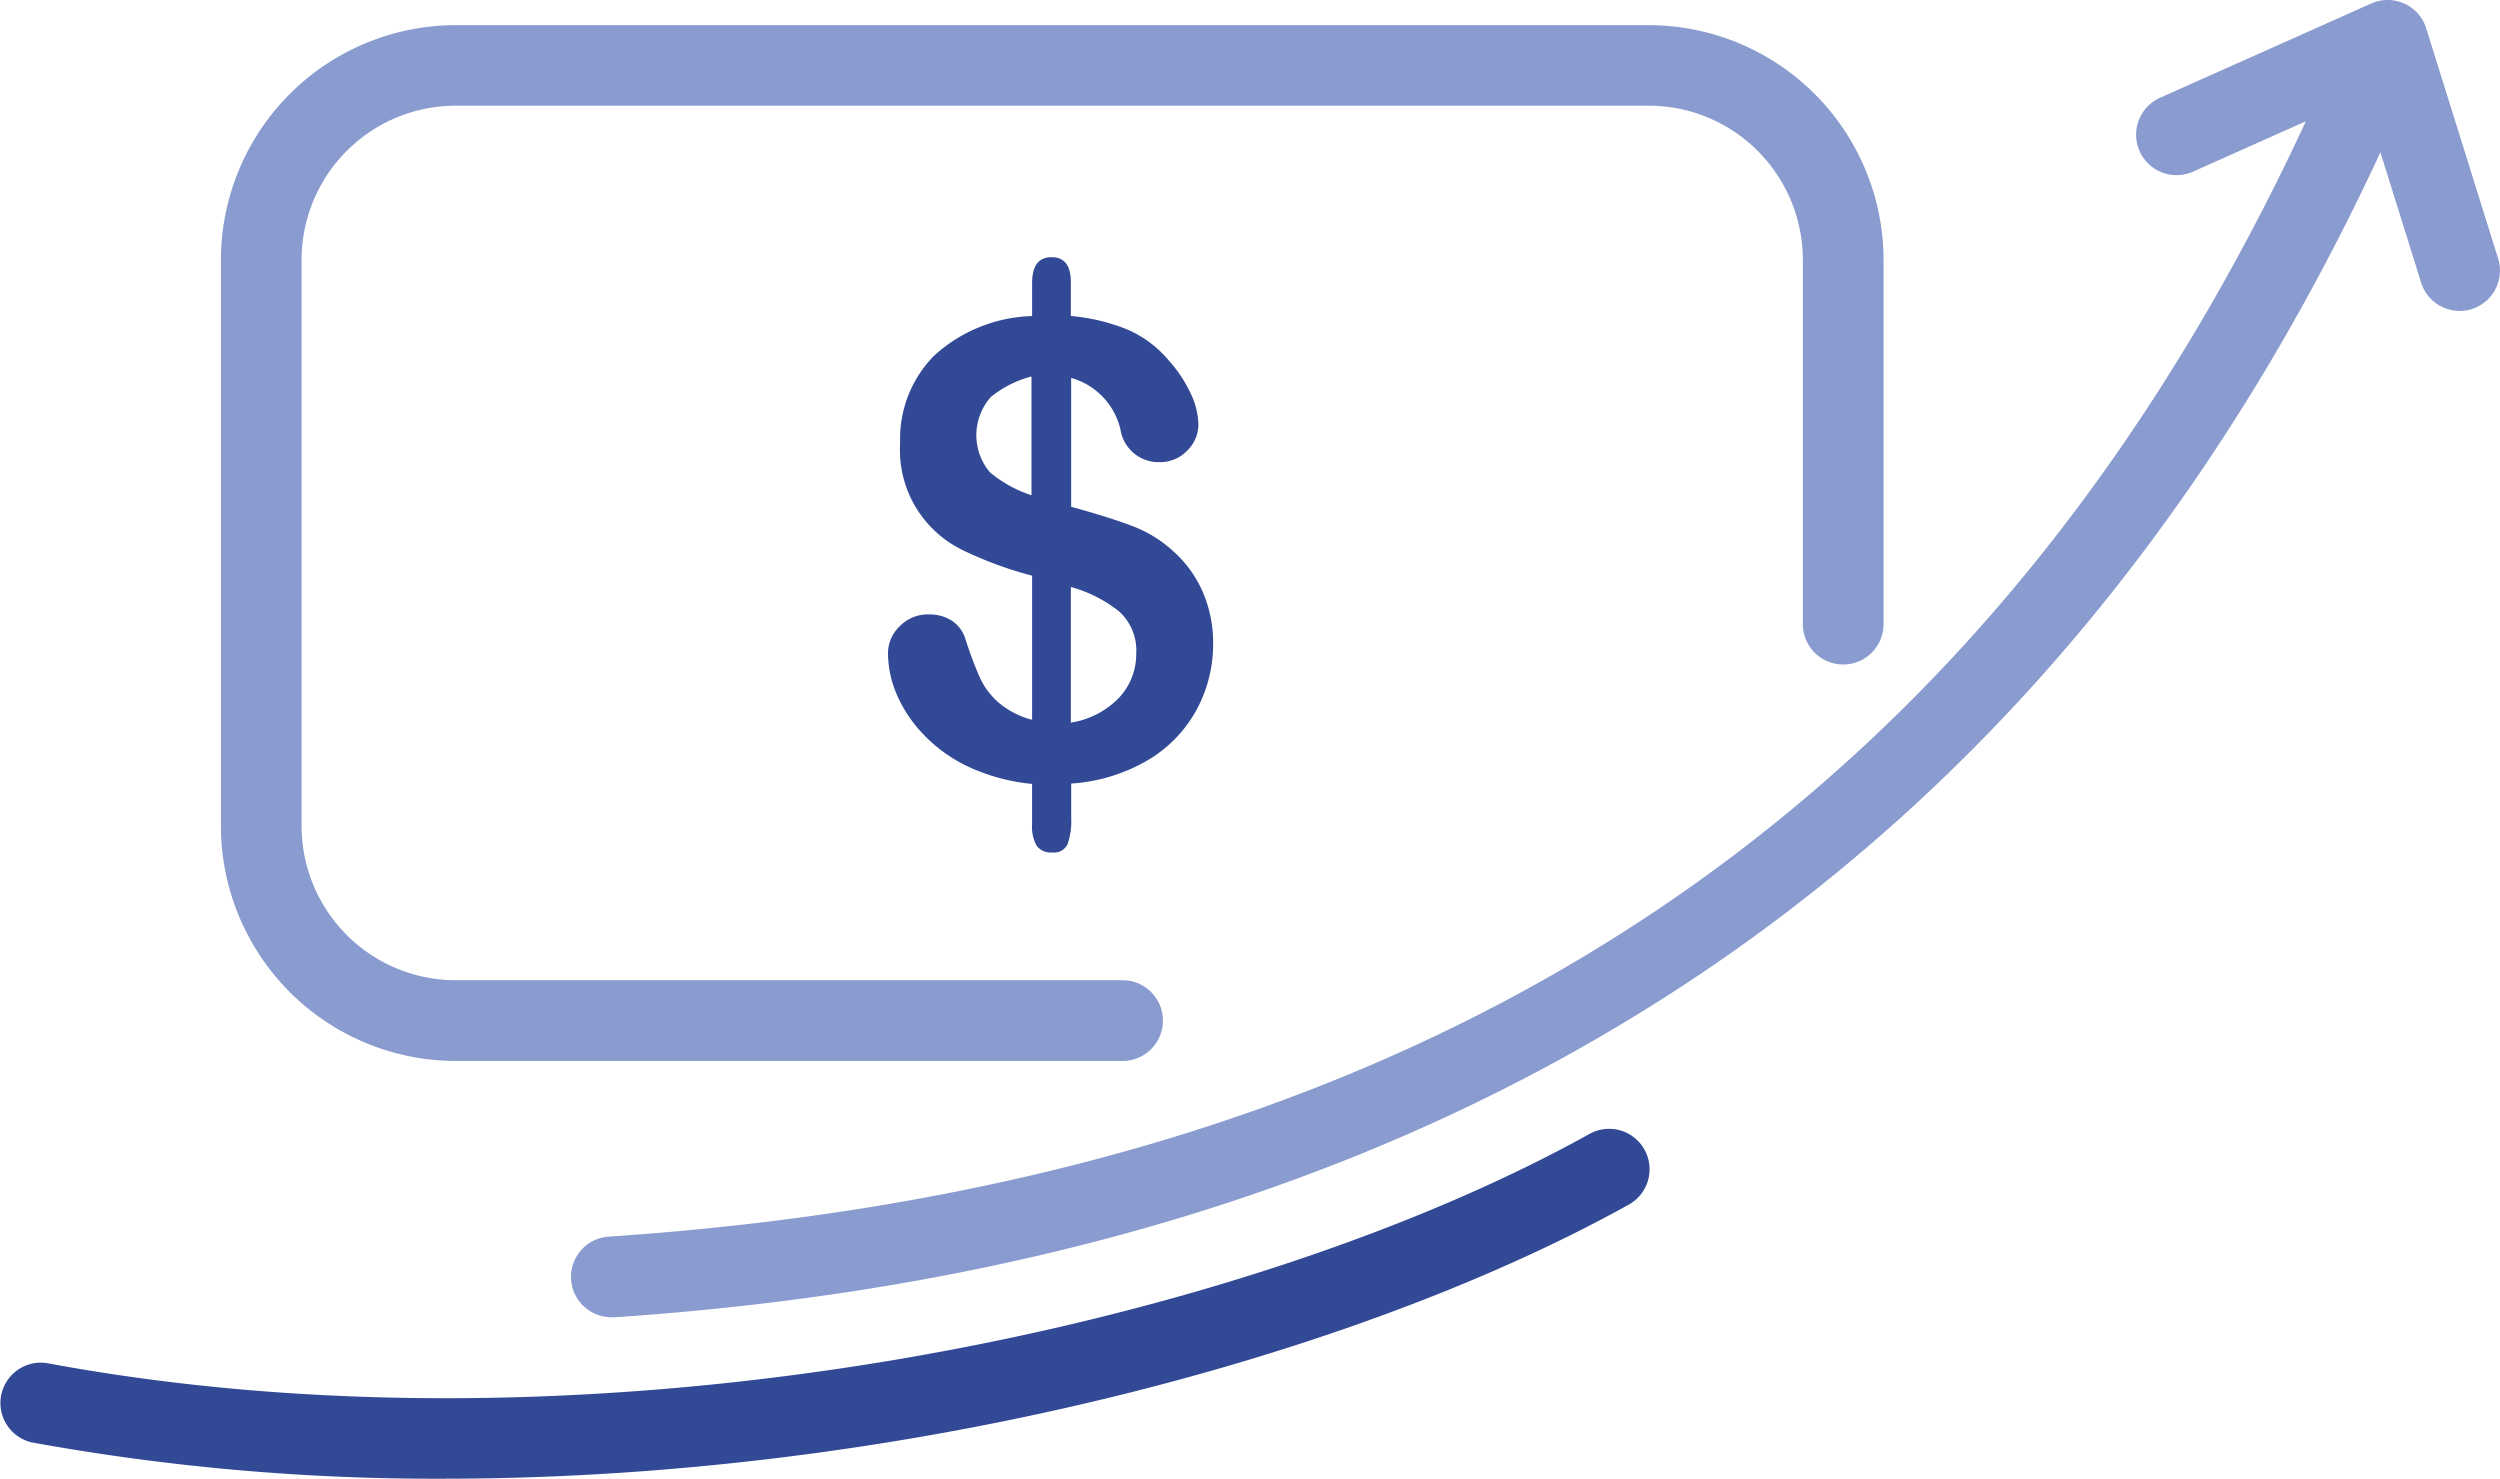
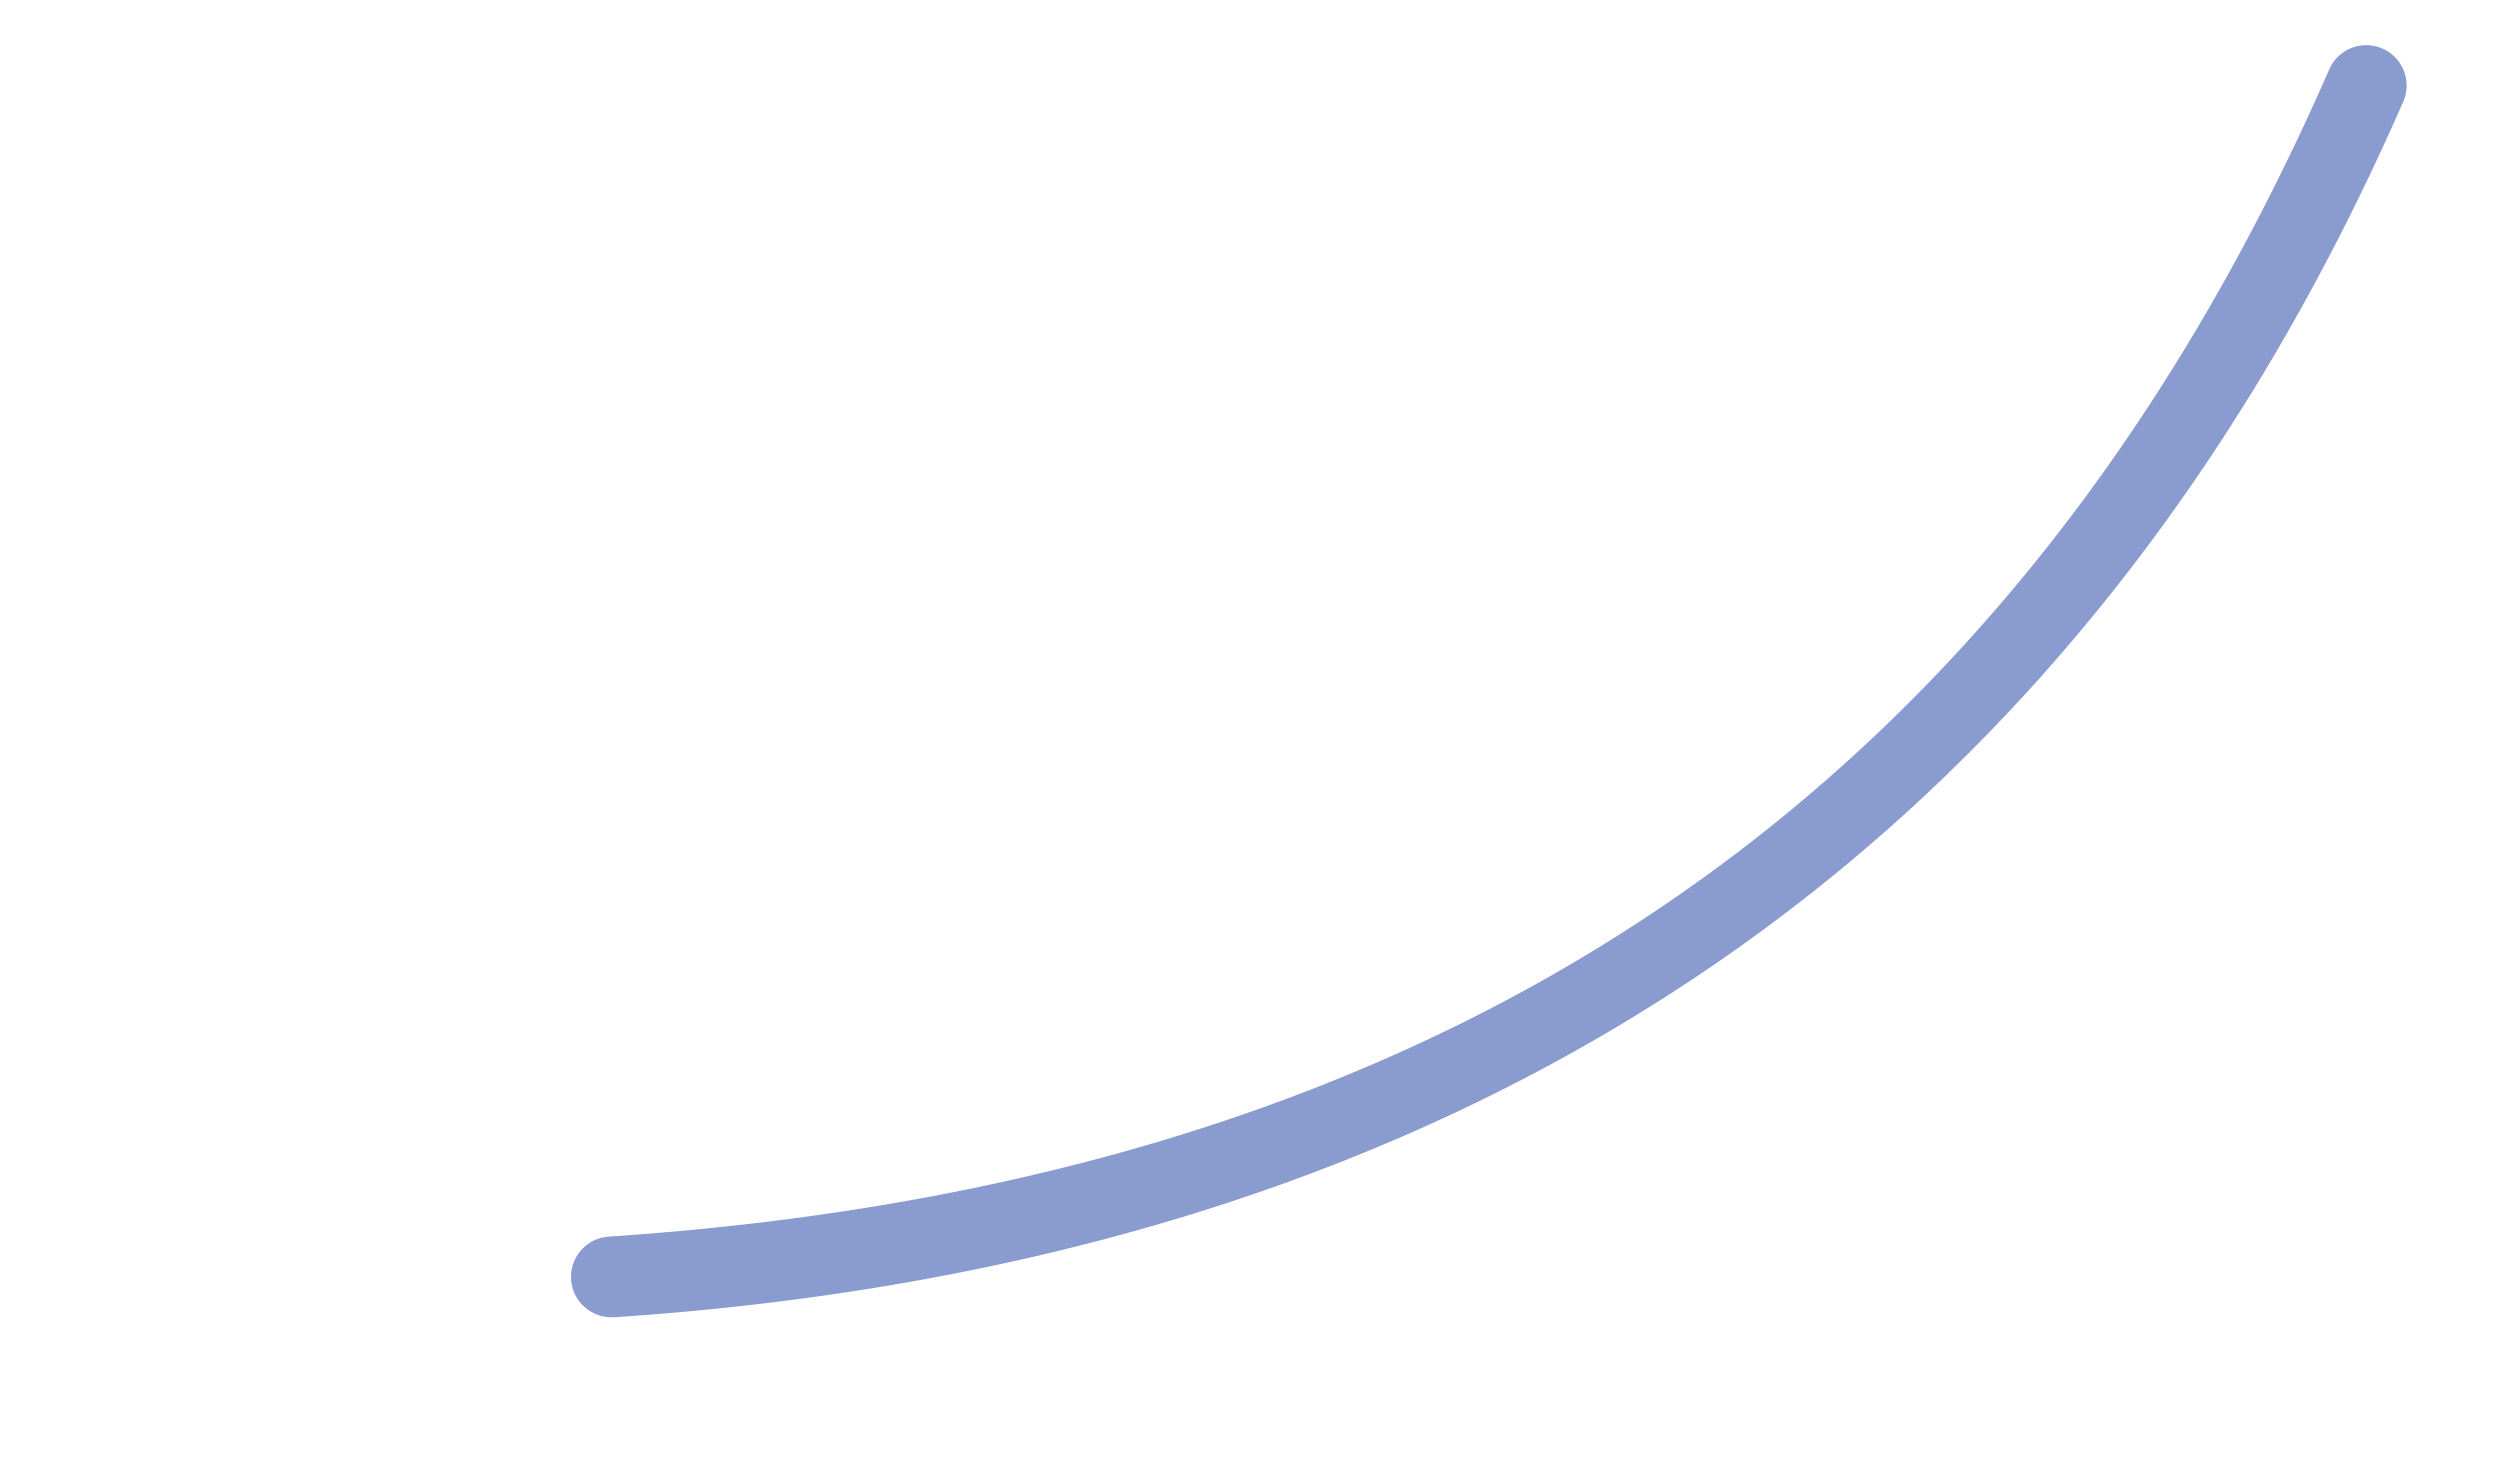
<svg xmlns="http://www.w3.org/2000/svg" id="item-credito" width="64.276" height="38.018" viewBox="0 0 64.276 38.018">
  <path id="Path_408" data-name="Path 408" d="M19.356,34.754a1.037,1.037,0,0,1-.068-2.072C40.835,31.239,55.3,21.432,63.508,2.7a1.038,1.038,0,1,1,1.9.834c-8.431,19.239-23.9,29.744-45.982,31.222Z" transform="translate(-3.634 -0.888)" fill="#899bcf" />
-   <path id="Path_409" data-name="Path 409" d="M30.313,28.03H13.135A6.044,6.044,0,0,1,7.1,21.993V7.432A6.043,6.043,0,0,1,13.135,1.4H43.811a6.043,6.043,0,0,1,6.036,6.036V16.8a1.037,1.037,0,1,1-2.075,0V7.432A3.966,3.966,0,0,0,43.811,3.47H13.135A3.966,3.966,0,0,0,9.174,7.432V21.993a3.966,3.966,0,0,0,3.962,3.962H30.313a1.038,1.038,0,0,1,0,2.075Z" transform="translate(-1.42 -0.753)" fill="#899bcf" />
-   <path id="Path_410" data-name="Path 410" d="M76.764,8.59a1.039,1.039,0,0,1-.99-.729l-1.5-4.8L69.91,5.009a1.038,1.038,0,0,1-.847-1.9L74.491.686a1.038,1.038,0,0,1,1.414.638l1.849,5.919a1.039,1.039,0,0,1-.991,1.348Z" transform="translate(-13.526 -0.596)" fill="#899bcf" />
-   <path id="Path_411" data-name="Path 411" d="M33.165,9.486v.86a4.968,4.968,0,0,1,1.462.351,2.885,2.885,0,0,1,1.063.8,3.4,3.4,0,0,1,.554.836,1.934,1.934,0,0,1,.2.789.941.941,0,0,1-.292.689.956.956,0,0,1-.7.292.991.991,0,0,1-1.012-.844,1.805,1.805,0,0,0-1.267-1.322v3.314q.988.271,1.573.494a3.253,3.253,0,0,1,1.048.645,2.984,2.984,0,0,1,.761,1.048,3.277,3.277,0,0,1,.268,1.334,3.535,3.535,0,0,1-.427,1.7,3.374,3.374,0,0,1-1.255,1.295,4.477,4.477,0,0,1-1.967.6v.87a1.873,1.873,0,0,1-.091.685.388.388,0,0,1-.4.216.447.447,0,0,1-.4-.176,1.006,1.006,0,0,1-.115-.542V22.376a5.013,5.013,0,0,1-1.629-.438,3.85,3.85,0,0,1-1.163-.834,3.47,3.47,0,0,1-.69-1.035,2.742,2.742,0,0,1-.223-1.055.962.962,0,0,1,.3-.689,1,1,0,0,1,.745-.307,1.059,1.059,0,0,1,.606.167.862.862,0,0,1,.342.47,10.124,10.124,0,0,0,.375,1,1.913,1.913,0,0,0,.481.633,2.161,2.161,0,0,0,.857.439V17.022a9.727,9.727,0,0,1-1.784-.657,2.858,2.858,0,0,1-1.609-2.752,3.047,3.047,0,0,1,.872-2.246,3.9,3.9,0,0,1,2.521-1.02V9.5q0-.667.5-.667T33.165,9.486Zm-1.012,5.463V11.9a2.784,2.784,0,0,0-1.043.526,1.479,1.479,0,0,0-.024,1.94,3.225,3.225,0,0,0,1.067.588Zm1.012,2.366V20.8a2.187,2.187,0,0,0,1.243-.644,1.642,1.642,0,0,0,.438-1.132,1.36,1.36,0,0,0-.427-1.072,3.475,3.475,0,0,0-1.254-.64Z" transform="translate(-5.633 -2.221)" fill="#324996" />
-   <path id="Path_412" data-name="Path 412" d="M11.431,45.747A57.942,57.942,0,0,1,.852,44.816a1.038,1.038,0,0,1,.38-2.04C15.526,45.438,32,41.827,40.889,36.883A1.038,1.038,0,1,1,41.9,38.7C34.834,42.626,23.157,45.747,11.431,45.747Z" transform="translate(-0.023 -7.729)" fill="#324996" />
</svg>